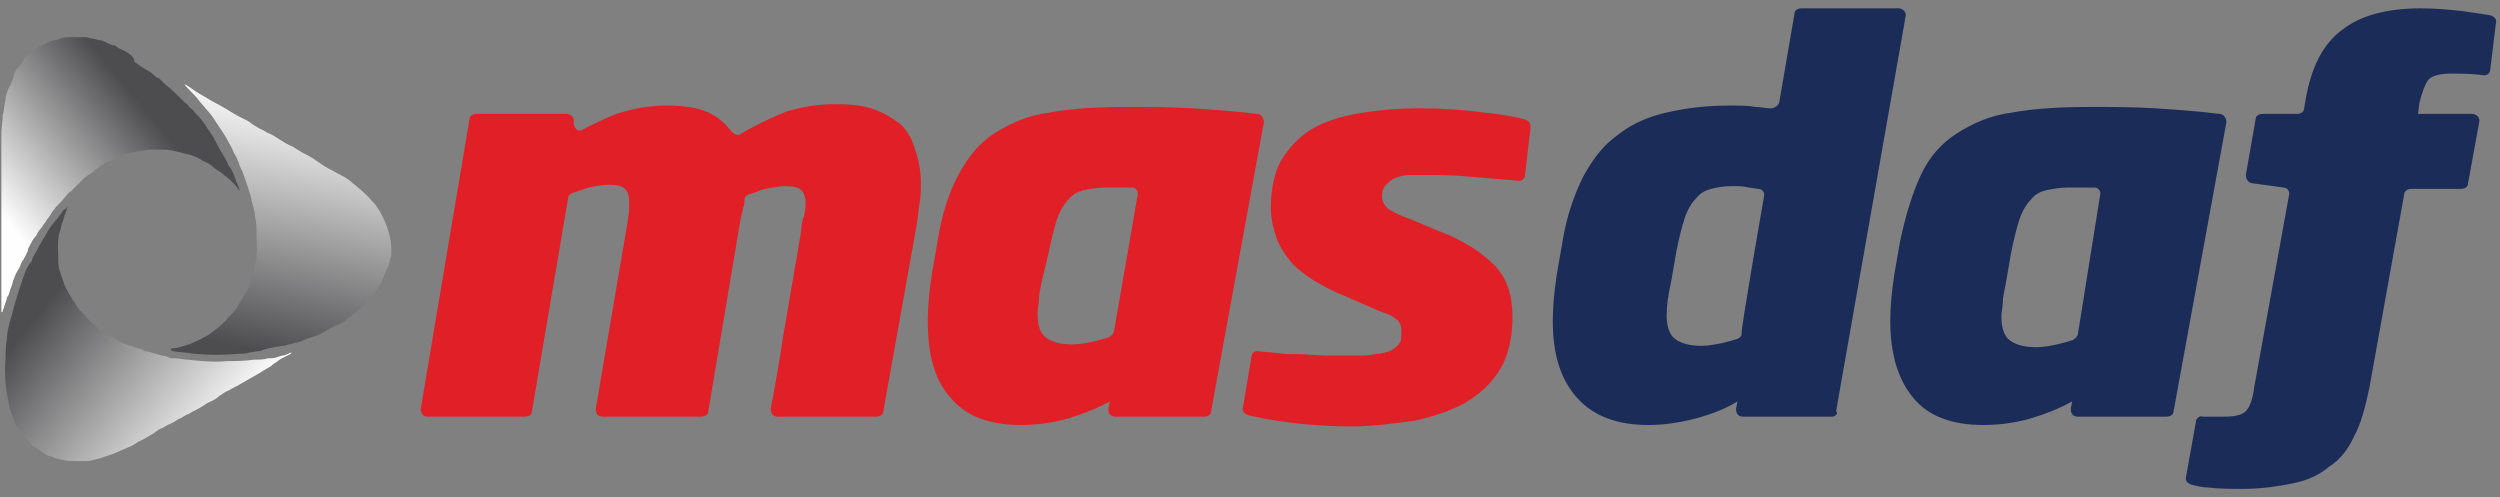
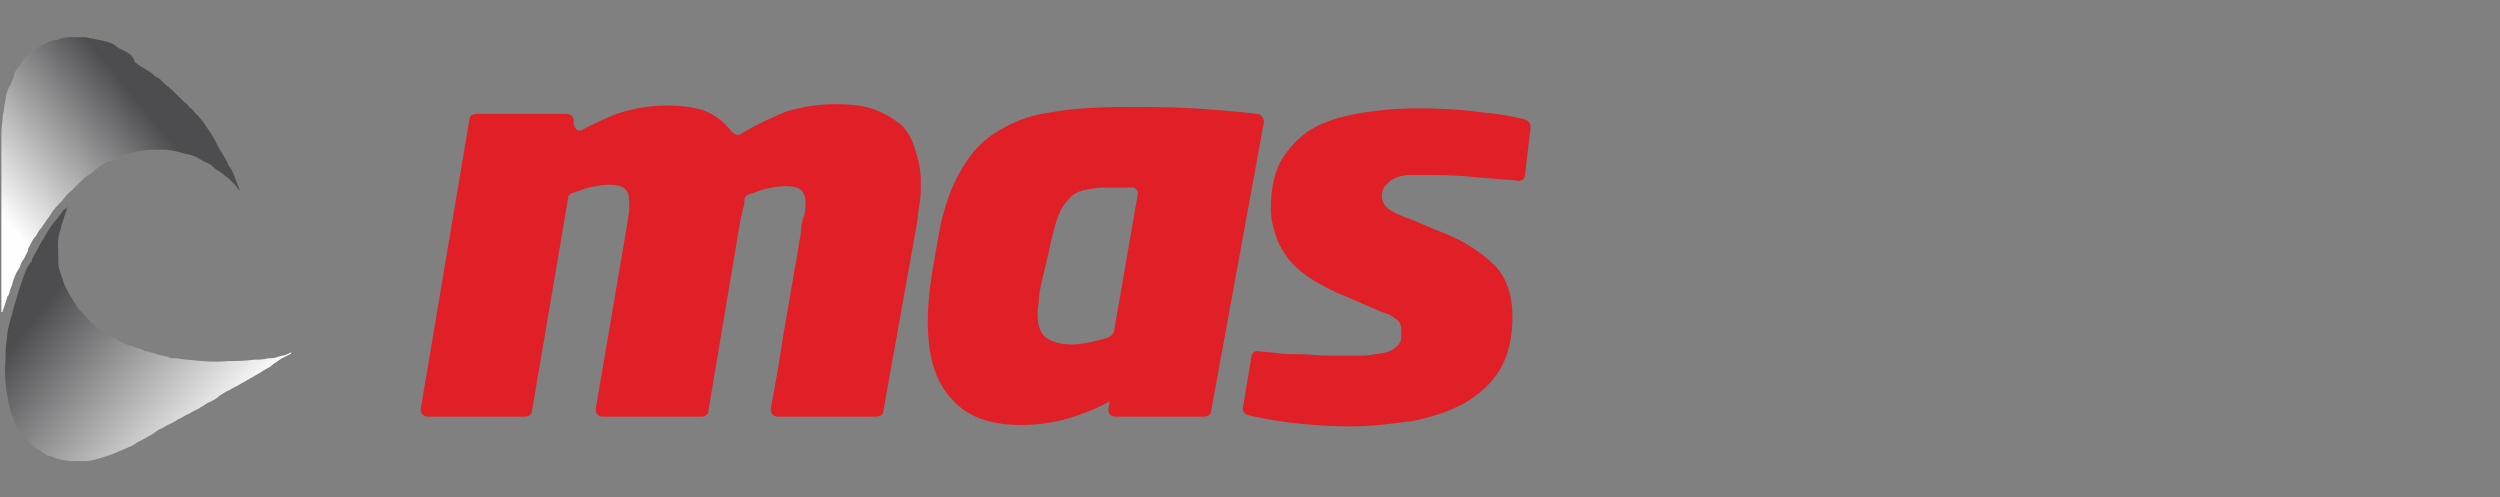
<svg xmlns="http://www.w3.org/2000/svg" version="1.1" id="Слой_1" x="0px" y="0px" viewBox="0 0 180 35.8" style="enable-background:new 0 0 180 35.8;" xml:space="preserve">
  <rect x="0" y="0" width="180" height="35.8" fill="#808080" stroke="none" />
  <style type="text/css">
	.st0{fill-rule:evenodd;clip-rule:evenodd;fill:#E01F27;}
	.st1{fill-rule:evenodd;clip-rule:evenodd;fill:#1C2C59;}
	.st2{fill-rule:evenodd;clip-rule:evenodd;fill:url(#SVGID_1_);}
	.st3{fill-rule:evenodd;clip-rule:evenodd;fill:url(#SVGID_2_);}
	.st4{fill-rule:evenodd;clip-rule:evenodd;fill:url(#SVGID_3_);}
</style>
  <g>
    <path class="st0" d="M66.3,13.2c0,0.5,0,1-0.1,1.5s-0.1,1-0.2,1.5l-2.4,13.4c0,0.3-0.3,0.4-0.5,0.4H56c-0.3,0-0.5-0.2-0.5-0.5v-0.1   c0.4-2.1,0.7-3.9,0.9-5.3c0.3-1.6,0.5-3,0.7-4c0.1-0.8,0.3-1.6,0.4-2.4c0.1-0.6,0.2-1,0.2-1.3s0.1-0.5,0.1-0.6   c0.2-0.5,0.2-0.9,0.2-1.2c0-0.4-0.1-0.7-0.3-0.9s-0.6-0.3-1.2-0.3c-0.4,0-0.9,0.1-1.4,0.2c-0.4,0.1-0.8,0.3-1.2,0.4   c-0.2,0.1-0.3,0.2-0.3,0.4s0,0.4-0.1,0.6l-0.2,0.9L51,29.6c0,0.3-0.3,0.4-0.5,0.4h-7.1c-0.3,0-0.5-0.2-0.5-0.5v-0.1l2.3-13.5   c0-0.3,0.1-0.5,0.1-0.8c0-0.2,0-0.4,0-0.6c0-0.4-0.1-0.7-0.3-0.9s-0.6-0.3-1.1-0.3s-1,0.1-1.5,0.2c-0.4,0.1-0.8,0.3-1.2,0.4   c-0.2,0.1-0.3,0.2-0.3,0.4l-2.6,15.3c0,0.3-0.3,0.4-0.5,0.4h-7c-0.3,0-0.5-0.2-0.5-0.5v-0.1l3.5-20.8c0-0.3,0.3-0.4,0.5-0.4h6.5   c0.3,0,0.6,0.3,0.5,0.6c0,0.3,0.2,0.6,0.4,0.6c0.1,0,0.2,0,0.3-0.1c0.8-0.4,1.6-0.8,2.4-1.1c1.2-0.4,2.4-0.6,3.6-0.6   c1.4,0,2.5,0.2,3.2,0.6c0.6,0.3,1.1,0.8,1.5,1.3c0.2,0.2,0.5,0.3,0.7,0.1c1.2-0.7,2.3-1.2,3.3-1.6c1.1-0.3,2.2-0.5,3.4-0.5   s2.1,0.1,2.9,0.4c0.8,0.3,1.4,0.7,1.9,1.1c0.5,0.5,0.8,1.1,1,1.8C66.2,11.7,66.3,12.4,66.3,13.2 M81.9,14.1   c0.1-0.3-0.1-0.6-0.4-0.6l0,0c-0.3,0-0.5,0-0.8,0c-0.5,0-0.8,0-1.1,0c-0.6,0-1.1,0.1-1.6,0.2c-0.4,0.1-0.8,0.3-1.1,0.7   c-0.3,0.3-0.6,0.8-0.8,1.4c-0.2,0.6-0.4,1.4-0.6,2.4L75,20.3c-0.1,0.5-0.2,0.9-0.2,1.3c0,0.3-0.1,0.6-0.1,1c0,0.8,0.2,1.4,0.6,1.7   s1,0.5,1.9,0.5c0.5,0,1-0.1,1.5-0.2c0.4-0.1,0.8-0.2,1.1-0.3c0.2-0.1,0.3-0.2,0.4-0.4C80.2,23.9,81.9,14.1,81.9,14.1z M80.3,30   c-0.3,0-0.5-0.2-0.5-0.5c0,0,0,0,0-0.1l0.1-0.5C79,29.4,78,29.8,77,30.1s-2.2,0.5-3.5,0.5c-2.2,0-3.9-0.6-5-1.9   c-1.2-1.3-1.7-3.1-1.7-5.6c0-1,0.1-2.1,0.3-3.4l0.4-2.3c0.3-1.9,0.8-3.5,1.5-4.8s1.5-2.3,2.6-3s2.4-1.3,4-1.5   c1.6-0.3,3.5-0.4,5.7-0.4c1.4,0,2.9,0,4.6,0.1c1.5,0.1,3,0.2,4.6,0.4c0.3,0,0.5,0.3,0.5,0.6l0,0l-3.8,20.8c0,0.3-0.3,0.4-0.5,0.4   H80.3L80.3,30z M109.8,12.6c0,0.3-0.3,0.5-0.6,0.4c-1.3-0.1-2.5-0.2-3.6-0.3s-2.1-0.1-3.2-0.1c-0.3,0-0.7,0-1,0s-0.6,0.1-0.9,0.2   c-0.3,0.1-0.5,0.3-0.7,0.5s-0.3,0.5-0.3,0.8c0,0.4,0.2,0.7,0.4,0.9c0.3,0.2,0.8,0.5,1.7,0.8l1.9,0.8c1.9,0.7,3.2,1.6,4.1,2.5   s1.3,2.2,1.3,3.7s-0.3,2.8-0.9,3.8s-1.5,1.8-2.5,2.4c-1.1,0.6-2.3,1-3.7,1.3c-1.5,0.2-3,0.4-4.5,0.4c-2.2,0-4.4-0.2-6.5-0.6   c-0.3-0.1-0.6-0.1-0.9-0.2c-0.3-0.1-0.5-0.3-0.4-0.6l0.6-3.6c0-0.3,0.3-0.5,0.6-0.4l1.1,0.1c0.6,0.1,1.1,0.1,1.7,0.1s1.3,0.1,2,0.1   s1.5,0,2.3,0c0.4,0,0.8,0,1.2-0.1c0.3,0,0.7-0.1,1-0.2c0.3-0.1,0.5-0.3,0.7-0.5s0.2-0.5,0.2-0.9c0-0.2,0-0.4-0.1-0.6   s-0.2-0.3-0.4-0.4c-0.2-0.2-0.5-0.3-0.8-0.4c-0.3-0.1-0.7-0.3-1.2-0.5l-1.6-0.7c-0.8-0.3-1.5-0.7-2.2-1.1c-0.6-0.4-1.2-0.8-1.7-1.4   c-0.4-0.5-0.8-1.1-1-1.7c-0.2-0.6-0.4-1.3-0.4-2.1c0-1.5,0.3-2.8,0.9-3.7c0.6-0.9,1.4-1.7,2.4-2.2s2.1-0.8,3.4-1s2.6-0.3,3.9-0.3   c1.7,0,3.3,0.1,4.7,0.3c1.2,0.1,2.2,0.3,3,0.5c0.3,0.1,0.4,0.3,0.4,0.6L109.8,12.6L109.8,12.6z" />
-     <path class="st1" d="M127,14.2c0.1-0.3-0.1-0.6-0.4-0.6l0,0l-0.7-0.1c-0.4-0.1-0.8-0.1-1.2-0.1c-0.6,0-1.1,0.1-1.5,0.2   c-0.4,0.1-0.8,0.3-1.1,0.7c-0.3,0.3-0.6,0.8-0.8,1.4c-0.2,0.6-0.4,1.4-0.6,2.4l-0.4,2.3c-0.2,0.9-0.3,1.6-0.3,2.3   c0,0.8,0.2,1.4,0.6,1.7s1,0.5,1.9,0.5c0.5,0,1-0.1,1.5-0.2c0.4-0.1,0.8-0.2,1.1-0.3c0.2-0.1,0.3-0.2,0.3-0.4   C125.3,23.9,127,14.2,127,14.2z M131.9,30h-6.4c-0.3,0-0.5-0.2-0.5-0.5c0,0,0,0,0-0.1l0.1-0.5c-0.8,0.5-1.8,0.9-2.9,1.2   s-2.3,0.5-3.5,0.5c-2.2,0-3.9-0.6-5.1-1.9c-1.2-1.3-1.8-3.1-1.8-5.6c0-1,0.1-2.1,0.3-3.4l0.4-2.3c0.3-1.9,0.9-3.5,1.5-4.7   c0.7-1.3,1.5-2.3,2.5-3c1-0.8,2.2-1.3,3.5-1.6c1.3-0.3,2.8-0.5,4.5-0.5c0.8,0,1.4,0,1.9,0.1c0.4,0,0.7,0.1,1.1,0.1   c0.3,0,0.5-0.2,0.6-0.4l1.1-6.4c0-0.3,0.3-0.4,0.5-0.4h7c0.3,0,0.6,0.3,0.5,0.6l-5,28.4C132.4,29.8,132.1,30,131.9,30z M151.2,14.1   c0.1-0.3-0.1-0.6-0.4-0.6l0,0c-0.3,0-0.5,0-0.8,0c-0.5,0-0.9,0-1.1,0c-0.6,0-1.1,0.1-1.6,0.2c-0.4,0.1-0.8,0.3-1.1,0.7   c-0.3,0.3-0.6,0.8-0.8,1.4c-0.2,0.6-0.4,1.4-0.6,2.4l-0.4,2.3c-0.1,0.5-0.2,0.9-0.2,1.3c0,0.3-0.1,0.6-0.1,1c0,0.8,0.2,1.4,0.6,1.7   c0.4,0.3,1,0.5,1.9,0.5c0.5,0,1-0.1,1.5-0.2c0.4-0.1,0.8-0.2,1.1-0.3c0.2-0.1,0.3-0.2,0.4-0.4L151.2,14.1L151.2,14.1z M149.6,30   c-0.3,0-0.5-0.2-0.5-0.5c0,0,0,0,0-0.1l0.1-0.5c-0.9,0.5-1.9,0.9-2.9,1.2s-2.2,0.5-3.5,0.5c-2.2,0-3.9-0.6-5-1.9   c-1.1-1.3-1.7-3.1-1.7-5.6c0-1,0.1-2.1,0.3-3.4l0.4-2.3c0.4-1.9,0.9-3.5,1.5-4.8s1.5-2.3,2.6-3s2.4-1.3,4-1.5   c1.6-0.3,3.5-0.4,5.7-0.4c1.4,0,2.9,0,4.6,0.1c1.5,0.1,3,0.2,4.6,0.4c0.3,0,0.5,0.3,0.5,0.6l0,0l-3.8,20.8c0,0.3-0.3,0.4-0.5,0.4   H149.6L149.6,30z M179.3,5c0,0.3-0.3,0.5-0.6,0.4c-0.8-0.1-1.5-0.1-2.3-0.1s-1.4,0.2-1.6,0.5c-0.2,0.3-0.4,0.8-0.6,1.6l-0.1,0.8   h3.9c0.3,0,0.6,0.3,0.5,0.6l-0.8,4.4c0,0.3-0.3,0.4-0.5,0.4h-3.6c-0.3,0-0.5,0.2-0.5,0.4l-2.5,13.9c-0.3,1.4-0.6,2.6-1.1,3.5   c-0.4,0.9-1,1.7-1.8,2.2c-0.7,0.6-1.6,1-2.6,1.2s-2.2,0.4-3.6,0.4c-0.9,0-1.7,0-2.5-0.1c-0.4,0-0.8-0.1-1.2-0.2   c-0.3-0.1-0.5-0.3-0.4-0.6l0.7-3.9c0-0.3,0.3-0.5,0.5-0.4c0.2,0,0.4,0,0.6,0h0.9c0.8,0,1.3-0.1,1.6-0.4c0.3-0.3,0.5-0.9,0.6-1.7   l2.5-13.8c0.1-0.3-0.1-0.6-0.4-0.6l0,0l-2.2-0.3c-0.3,0-0.5-0.3-0.5-0.6l0,0l0.7-4c0-0.3,0.3-0.4,0.5-0.4h2.5   c0.3,0,0.5-0.2,0.5-0.4l0.1-0.6c0.4-2.4,1.3-4.1,2.7-5.1c1.3-1,3.2-1.5,5.6-1.5c1.1,0,2.1,0.1,3,0.2c0.7,0.1,1.4,0.2,2,0.3   c0.3,0.1,0.5,0.3,0.4,0.6L179.3,5L179.3,5z" />
    <g transform="translate(12.172 5.47)">
      <linearGradient id="SVGID_1_" gradientUnits="userSpaceOnUse" x1="-536.116" y1="107.938" x2="-536.276" y2="107.001" gradientTransform="matrix(15.787 0 0 -19.379 8472.911 2093.425)">
        <stop offset="0" style="stop-color:#FEFEFE" />
        <stop offset="1" style="stop-color:#4D4D4F" />
      </linearGradient>
-       <path class="st2" d="M1.1,0.6L1.1,0.6c0.3,0.4,0.7,0.7,1,1.1s0.7,0.8,1,1.2c0.2,0.3,0.4,0.6,0.6,0.9c0.2,0.3,0.4,0.6,0.6,1    c0.2,0.3,0.3,0.6,0.4,0.8C4.9,5.9,5,6.2,5.1,6.5c0.3,0.6,0.5,1.3,0.7,1.9C5.9,8.7,5.9,8.9,6,9.2s0.2,0.7,0.2,1    c0.1,0.4,0.1,0.7,0.1,1.1c0,0.8,0.1,1.5-0.1,2.3c0,0.1,0,0.3-0.1,0.4C6,14.2,6,14.5,5.9,14.7s-0.1,0.4-0.2,0.6    c-0.2,0.3-0.4,0.7-0.6,1c-0.1,0.2-0.2,0.3-0.3,0.5c-0.2,0.3-0.5,0.5-0.7,0.8c-0.4,0.4-0.8,0.7-1.2,1c-0.5,0.3-0.9,0.5-1.4,0.7    c-0.4,0.1-0.8,0.3-1.2,0.3c-0.1,0-0.1,0-0.2,0.1c0,0,0.1,0,0.1,0.1c0.5,0.1,1.1,0.1,1.6,0.2c1.1,0.1,2.1,0.1,3.2,0    c0.3,0,0.6,0,0.8-0.1c0.3,0,0.5-0.1,0.8-0.1c0.4-0.2,0.7-0.2,1.1-0.3c0.2,0,0.5-0.1,0.7-0.1c0.2-0.1,0.5-0.1,0.7-0.2h0.1    c0.4-0.1,0.7-0.3,1.1-0.4c0.3-0.1,0.6-0.2,0.9-0.4c0.3-0.2,0.7-0.4,1-0.5c0.2-0.1,0.4-0.2,0.6-0.4c0.2-0.1,0.4-0.3,0.5-0.4    c0.3-0.2,0.6-0.4,0.8-0.7l0,0c0.4-0.4,0.8-0.9,1.1-1.4c0.1-0.1,0.1-0.2,0.2-0.4c0.1-0.3,0.2-0.6,0.4-0.9c0.1-0.3,0.1-0.5,0.2-0.8    l0,0v-0.1v-0.2c0-0.1,0-0.2,0-0.3c-0.1-1.4-0.8-2.6-1.2-3.1c-0.1-0.1-0.1-0.1-0.2-0.2c-0.4-0.5-0.9-0.9-1.4-1.3l0,0    c-0.3-0.3-0.7-0.5-1.1-0.7c-0.3-0.2-0.6-0.3-0.9-0.5c-0.3-0.2-0.6-0.4-0.9-0.6C10,5.7,9.7,5.6,9.4,5.4C9.2,5.3,9,5.1,8.7,5    C8.5,4.9,8.3,4.8,8,4.6S7.4,4.2,7.1,4.1C6.8,3.9,6.5,3.8,6.2,3.6C6,3.5,5.8,3.3,5.6,3.2S5.2,3,5,2.9C4.6,2.7,4.2,2.4,3.8,2.2    C3.5,2,3.2,1.9,2.9,1.7s-0.7-0.4-1-0.6S1.4,0.7,1.1,0.6L1.1,0.6" />
    </g>
    <g transform="translate(0 14.396)">
      <linearGradient id="SVGID_2_" gradientUnits="userSpaceOnUse" x1="-507.42" y1="95.186" x2="-508.078" y2="95.651" gradientTransform="matrix(20.687 0 0 -18.221 10513.228 1751.235)">
        <stop offset="0" style="stop-color:#FEFEFE" />
        <stop offset="1" style="stop-color:#4D4D4F" />
      </linearGradient>
      <path class="st3" d="M4.6,0.7C4.5,0.8,4.4,1,4.3,1.1C4.1,1.4,3.8,1.7,3.6,2S3.2,2.7,3,3S2.7,3.6,2.5,3.9C2.4,4.1,2.3,4.2,2.3,4.4    C2.1,4.6,2,4.8,1.9,5C1.8,5.2,1.8,5.3,1.7,5.5c0,0.1-0.1,0.2-0.1,0.3C1.5,6.1,1.4,6.4,1.3,6.7C1.2,7,1.1,7.4,1,7.7    C0.9,8.1,0.8,8.5,0.7,8.8C0.6,9.2,0.5,9.6,0.5,10c-0.1,0.5-0.1,1-0.1,1.5c-0.1,1,0,2,0.2,3c0,0.2,0.1,0.3,0.1,0.5    c0.1,0.2,0.1,0.4,0.2,0.6s0.2,0.5,0.3,0.7c0.2,0.3,0.4,0.5,0.6,0.8c0.2,0.2,0.4,0.5,0.7,0.7s0.6,0.4,0.9,0.6    c0.1,0,0.4,0.1,0.6,0.2c0.4,0.1,0.8,0.2,1.2,0.2c0.3,0,0.7,0,1,0s0.6-0.1,1-0.2c0.3-0.1,0.6-0.2,0.9-0.3c0.2-0.1,0.5-0.2,0.7-0.3    s0.5-0.2,0.7-0.3s0.4-0.3,0.7-0.4c0.2-0.1,0.5-0.3,0.7-0.4c0.2-0.1,0.4-0.3,0.6-0.4c0.3-0.1,0.5-0.3,0.8-0.4    c0.2-0.1,0.4-0.2,0.5-0.3c0.3-0.1,0.5-0.3,0.8-0.4c0.3-0.2,0.6-0.3,0.9-0.5c0.2-0.1,0.4-0.3,0.7-0.4c0.2-0.1,0.4-0.2,0.6-0.4    c0.2-0.1,0.4-0.3,0.7-0.4c0.3-0.2,0.6-0.3,0.9-0.5c0.2-0.1,0.5-0.3,0.7-0.4c0.2-0.1,0.5-0.3,0.7-0.4c0.1-0.1,0.2-0.1,0.3-0.2    c0.2-0.1,0.4-0.2,0.6-0.4c0.2-0.1,0.4-0.3,0.6-0.4s0.4-0.2,0.6-0.3c0,0,0,0,0.1-0.1h-0.1c-0.1,0-0.1,0.1-0.2,0.1    c-0.2,0.1-0.4,0.1-0.7,0.2c-0.2,0.1-0.5,0.1-0.7,0.1c-0.3,0.1-0.7,0.1-1,0.1c-0.7,0.1-1.3,0.1-1.9,0.1c-1,0.1-1.9,0-2.9-0.1    c-0.3,0-0.6-0.1-0.9-0.1c-0.2,0-0.4,0-0.5-0.1c-0.3-0.1-0.6-0.1-0.8-0.2l-0.7-0.2c-0.1,0-0.2,0-0.3-0.1c-0.2-0.1-0.4-0.1-0.6-0.2    c-0.2-0.1-0.4-0.1-0.6-0.2c-0.3-0.1-0.5-0.2-0.8-0.4C8.2,9.9,8,9.9,7.9,9.8C7.7,9.7,7.5,9.6,7.3,9.4C7.1,9.3,7,9.2,6.8,9    C6.5,8.8,6.3,8.5,6,8.2C5.8,8,5.6,7.8,5.5,7.6C5.3,7.3,5.2,7.1,5,6.8C4.9,6.6,4.7,6.3,4.6,6S4.4,5.4,4.3,5.1    C4.2,4.8,4.2,4.6,4.2,4.3c0-0.7-0.1-1.3,0.1-2c0.1-0.2,0.1-0.5,0.2-0.7S4.6,1.2,4.7,1c0-0.1,0.1-0.2,0.1-0.3s0-0.1,0.1-0.2l0,0    C4.7,0.6,4.7,0.7,4.6,0.7" />
    </g>
    <g transform="translate(0 2.18)">
      <linearGradient id="SVGID_3_" gradientUnits="userSpaceOnUse" x1="-502.771" y1="111.553" x2="-502.263" y2="112.035" gradientTransform="matrix(17.153 0 0 -19.807 8625.78 2224.777)">
        <stop offset="0" style="stop-color:#FEFEFE" />
        <stop offset="1" style="stop-color:#4D4D4F" />
      </linearGradient>
-       <path class="st4" d="M4.9,0.5c-0.3,0-0.6,0.1-0.8,0.2c-0.3,0-0.5,0.1-0.7,0.2S2.9,1.1,2.7,1.3C2.5,1.4,2.2,1.6,2,1.8    C1.8,1.9,1.7,2.1,1.6,2.3S1.4,2.6,1.2,2.8C1.1,3,1,3.1,1,3.3C0.9,3.6,0.8,3.9,0.6,4.2C0.5,4.5,0.4,4.7,0.4,5    C0.3,5.4,0.3,5.8,0.2,6.1c0,0.4-0.1,0.9-0.1,1.3c0,1.9,0,3.7,0,5.6c0,0.2,0,0.4,0,0.6c0,0.1,0,0.2,0,0.2c0,0.1,0,0.1,0,0.2    c0,0.1,0,0.1,0,0.2c0,0.1,0,0.2,0,0.2c0,0.4,0,0.7,0,1.1c0,0.1,0,0.2,0,0.3c0,0.2,0,0.4,0,0.5c0,0.8,0,1.7,0,2.5    c0,0.5,0,0.9,0,1.4v0.1c0,0,0.1,0,0.1-0.1s0.1-0.2,0.1-0.3l0.2-0.6c0-0.1,0-0.1,0.1-0.2c0.1-0.2,0.1-0.4,0.2-0.6s0.1-0.4,0.2-0.6    c0.1-0.3,0.2-0.5,0.4-0.8c0.1-0.2,0.1-0.4,0.3-0.6c0.1-0.2,0.2-0.4,0.3-0.6c0-0.2,0.1-0.3,0.2-0.5c0.1-0.2,0.2-0.4,0.4-0.6    c0.1-0.2,0.2-0.4,0.4-0.6c0.1-0.2,0.3-0.4,0.4-0.6c0.2-0.2,0.3-0.5,0.5-0.7c0.2-0.3,0.5-0.5,0.7-0.8c0.2-0.2,0.3-0.4,0.5-0.5    c0.2-0.2,0.5-0.5,0.7-0.7s0.4-0.4,0.6-0.5s0.4-0.3,0.5-0.4c0.2-0.1,0.4-0.3,0.6-0.4S7.8,9.4,8,9.4C8.3,9.3,8.5,9.1,8.8,9    C9,8.9,9.2,8.9,9.5,8.8c0.2,0,0.4-0.1,0.5-0.1c0.2,0,0.5-0.1,0.7-0.1c0.4,0,0.7,0,1.1,0c0.4,0,0.8,0.1,1.2,0.2    c0.3,0.1,0.5,0.1,0.8,0.2s0.5,0.2,0.8,0.4c0.2,0.1,0.5,0.2,0.7,0.4c0.2,0.2,0.4,0.3,0.7,0.5c0.2,0.2,0.4,0.3,0.6,0.5    c0.2,0.2,0.4,0.4,0.6,0.7c0,0,0.1,0,0.1,0.1l0,0c-0.1-0.2-0.1-0.3-0.2-0.5s-0.1-0.3-0.2-0.5c0-0.1-0.1-0.2-0.1-0.3    c-0.1-0.2-0.2-0.4-0.3-0.5c-0.1-0.1-0.1-0.3-0.2-0.4c-0.1-0.2-0.2-0.4-0.4-0.7c-0.2-0.3-0.3-0.6-0.5-0.9c0-0.1-0.1-0.2-0.1-0.2    C15.2,7.4,15,7.2,14.9,7c-0.1-0.1-0.1-0.2-0.2-0.3c-0.2-0.3-0.4-0.5-0.6-0.7c-0.1-0.1-0.2-0.3-0.4-0.4c-0.1-0.1-0.2-0.3-0.4-0.4    c-0.1-0.1-0.3-0.3-0.4-0.4c-0.3-0.3-0.6-0.6-1-0.9c-0.1-0.1-0.2-0.2-0.3-0.3s-0.2-0.2-0.3-0.2C11.1,3.3,11,3.1,10.8,3    s-0.3-0.2-0.5-0.3S9.9,2.4,9.7,2.3C9.6,1.8,9.3,1.7,9,1.5C8.8,1.4,8.5,1.3,8.3,1.1C8.1,1.1,7.9,1,7.7,0.9S7.3,0.7,7.1,0.7    C6.8,0.6,6.5,0.6,6.2,0.5C5.7,0.5,5.3,0.5,4.9,0.5" />
+       <path class="st4" d="M4.9,0.5c-0.3,0-0.6,0.1-0.8,0.2c-0.3,0-0.5,0.1-0.7,0.2S2.9,1.1,2.7,1.3C2.5,1.4,2.2,1.6,2,1.8    C1.8,1.9,1.7,2.1,1.6,2.3S1.4,2.6,1.2,2.8C1.1,3,1,3.1,1,3.3C0.9,3.6,0.8,3.9,0.6,4.2C0.5,4.5,0.4,4.7,0.4,5    C0.3,5.4,0.3,5.8,0.2,6.1c0,0.4-0.1,0.9-0.1,1.3c0,1.9,0,3.7,0,5.6c0,0.2,0,0.4,0,0.6c0,0.1,0,0.2,0,0.2c0,0.1,0,0.1,0,0.2    c0,0.1,0,0.1,0,0.2c0,0.1,0,0.2,0,0.2c0,0.4,0,0.7,0,1.1c0,0.1,0,0.2,0,0.3c0,0.2,0,0.4,0,0.5c0,0.8,0,1.7,0,2.5    c0,0.5,0,0.9,0,1.4v0.1c0,0,0.1,0,0.1-0.1s0.1-0.2,0.1-0.3l0.2-0.6c0-0.1,0-0.1,0.1-0.2c0.1-0.2,0.1-0.4,0.2-0.6s0.1-0.4,0.2-0.6    c0.1-0.3,0.2-0.5,0.4-0.8c0.1-0.2,0.1-0.4,0.3-0.6c0.1-0.2,0.2-0.4,0.3-0.6c0-0.2,0.1-0.3,0.2-0.5c0.1-0.2,0.2-0.4,0.4-0.6    c0.1-0.2,0.2-0.4,0.4-0.6c0.1-0.2,0.3-0.4,0.4-0.6c0.2-0.2,0.3-0.5,0.5-0.7c0.2-0.3,0.5-0.5,0.7-0.8c0.2-0.2,0.3-0.4,0.5-0.5    c0.2-0.2,0.5-0.5,0.7-0.7s0.4-0.4,0.6-0.5s0.4-0.3,0.5-0.4c0.2-0.1,0.4-0.3,0.6-0.4S7.8,9.4,8,9.4C8.3,9.3,8.5,9.1,8.8,9    C9,8.9,9.2,8.9,9.5,8.8c0.2,0,0.4-0.1,0.5-0.1c0.2,0,0.5-0.1,0.7-0.1c0.4,0,0.7,0,1.1,0c0.4,0,0.8,0.1,1.2,0.2    c0.3,0.1,0.5,0.1,0.8,0.2s0.5,0.2,0.8,0.4c0.2,0.1,0.5,0.2,0.7,0.4c0.2,0.2,0.4,0.3,0.7,0.5c0.2,0.2,0.4,0.3,0.6,0.5    c0.2,0.2,0.4,0.4,0.6,0.7c0,0,0.1,0,0.1,0.1l0,0c-0.1-0.2-0.1-0.3-0.2-0.5s-0.1-0.3-0.2-0.5c0-0.1-0.1-0.2-0.1-0.3    c-0.1-0.2-0.2-0.4-0.3-0.5c-0.1-0.1-0.1-0.3-0.2-0.4c-0.1-0.2-0.2-0.4-0.4-0.7c-0.2-0.3-0.3-0.6-0.5-0.9c0-0.1-0.1-0.2-0.1-0.2    C15.2,7.4,15,7.2,14.9,7c-0.1-0.1-0.1-0.2-0.2-0.3c-0.2-0.3-0.4-0.5-0.6-0.7c-0.1-0.1-0.2-0.3-0.4-0.4c-0.1-0.1-0.2-0.3-0.4-0.4    c-0.1-0.1-0.3-0.3-0.4-0.4c-0.3-0.3-0.6-0.6-1-0.9c-0.1-0.1-0.2-0.2-0.3-0.3s-0.2-0.2-0.3-0.2C11.1,3.3,11,3.1,10.8,3    s-0.3-0.2-0.5-0.3S9.9,2.4,9.7,2.3C9.6,1.8,9.3,1.7,9,1.5C8.8,1.4,8.5,1.3,8.3,1.1S7.3,0.7,7.1,0.7    C6.8,0.6,6.5,0.6,6.2,0.5C5.7,0.5,5.3,0.5,4.9,0.5" />
    </g>
  </g>
</svg>